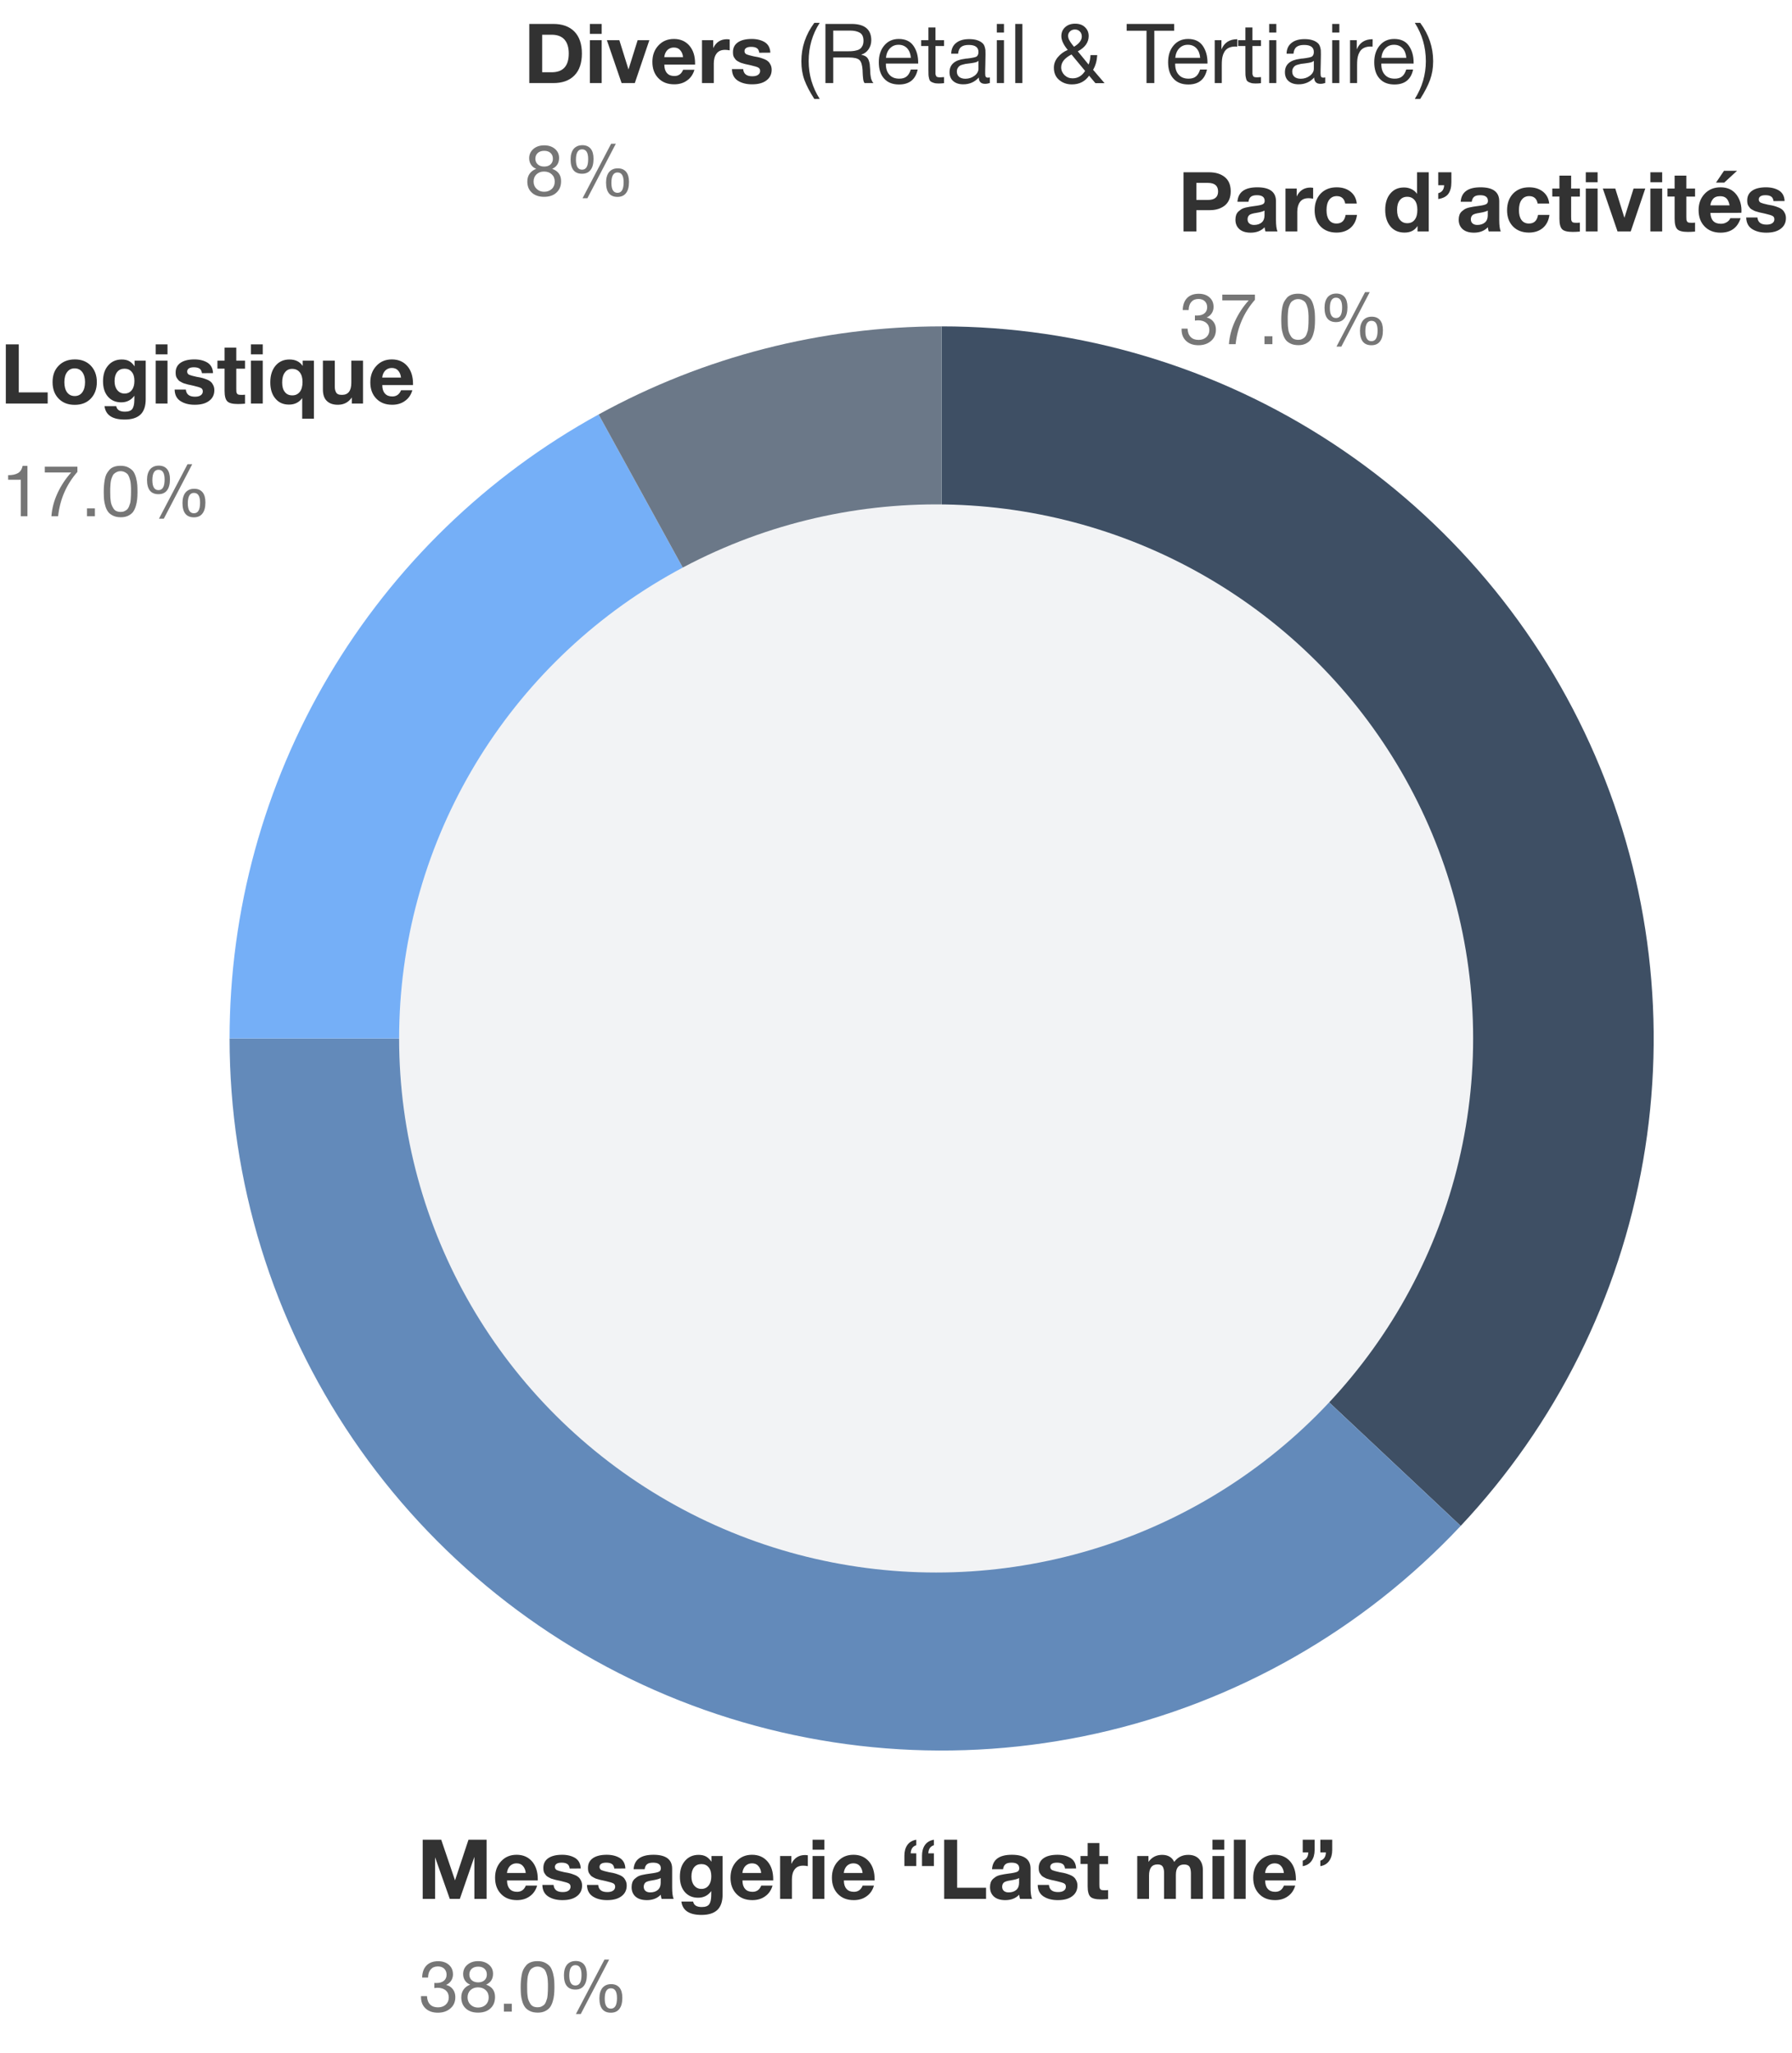
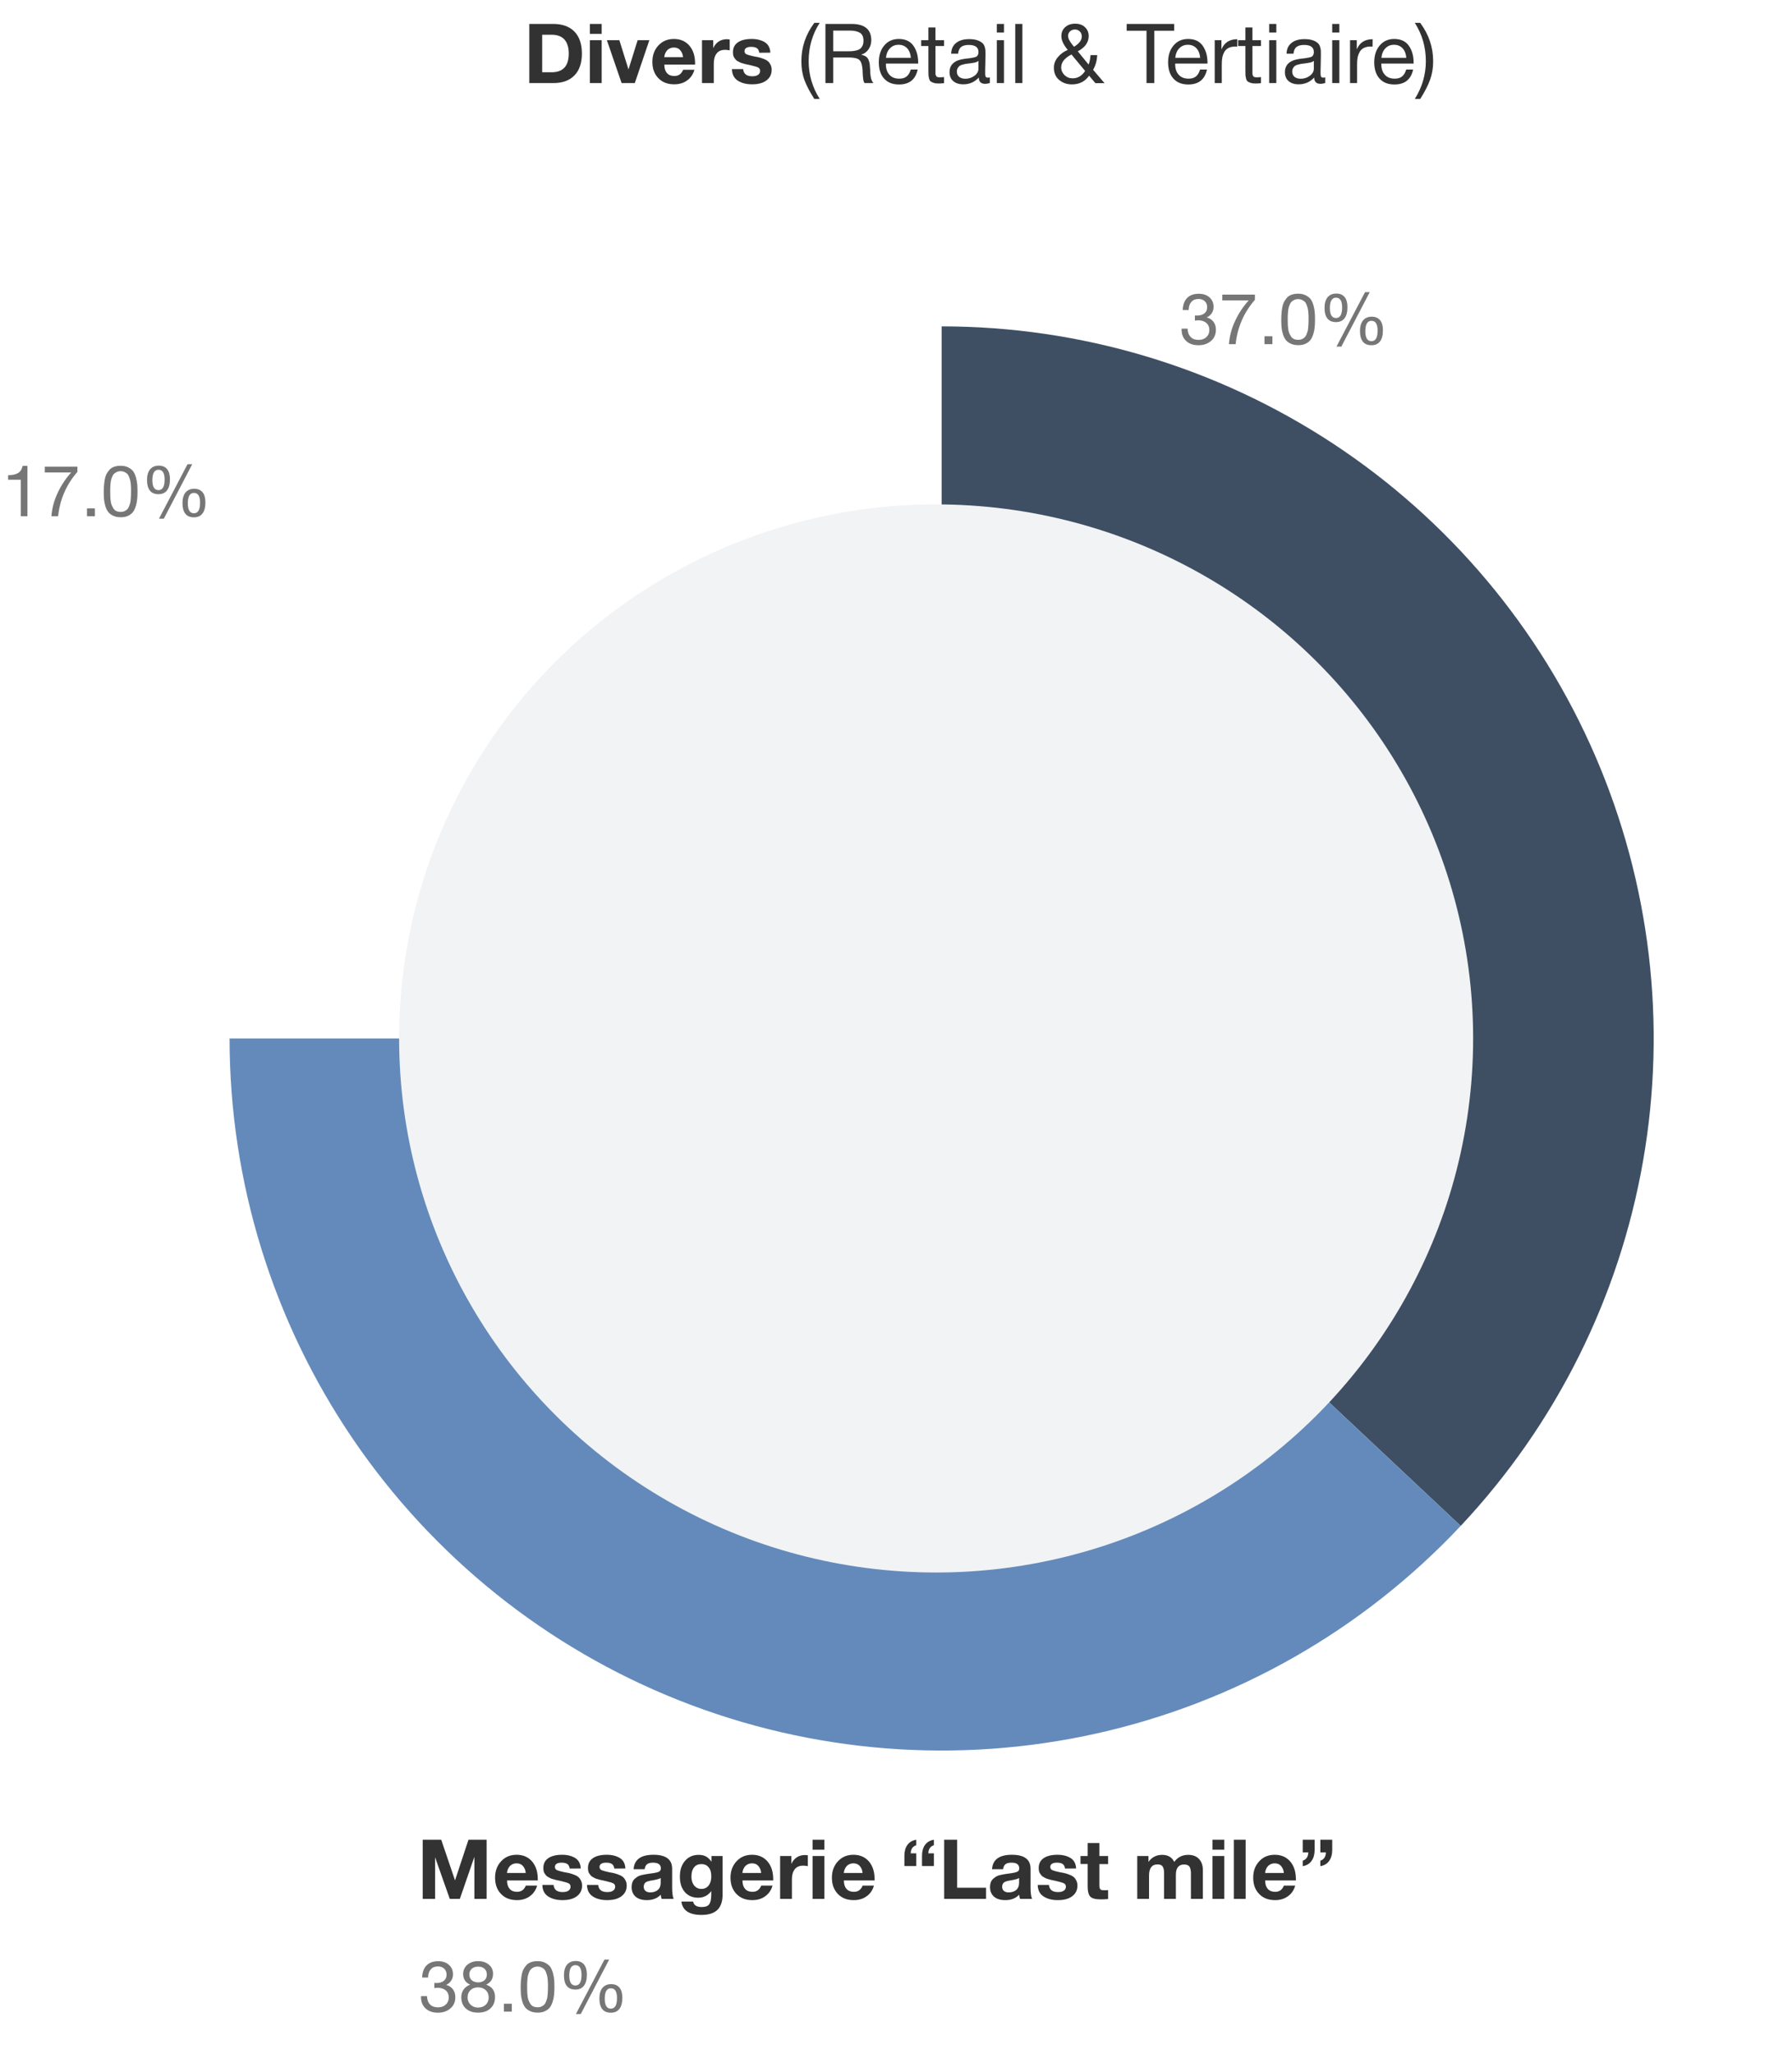
<svg xmlns="http://www.w3.org/2000/svg" width="302" height="346" viewBox="0 0 302 346" fill="none">
  <path d="M158.69 55C182.103 55 205.005 61.849 224.573 74.703C244.142 87.557 259.523 105.855 268.821 127.342C278.119 148.829 280.929 172.567 276.904 195.631C272.878 218.696 262.194 240.078 246.167 257.146L211.176 224.287C220.792 214.047 227.203 201.217 229.618 187.379C232.034 173.54 230.348 159.298 224.769 146.405C219.19 133.513 209.961 122.534 198.22 114.822C186.479 107.109 172.738 103 158.69 103L158.69 55Z" fill="#3E4F64" />
  <g clip-path="url(#clip0_2018_13407)">
-     <path d="M199.456 29.032H203.754C204.874 29.032 205.756 29.312 206.414 29.844C207.072 30.376 207.408 31.174 207.408 32.238C207.408 33.288 207.072 34.086 206.428 34.618C205.77 35.15 204.916 35.416 203.866 35.416H201.626V39H199.456V29.032ZM201.626 30.824V33.694H203.572C204.706 33.694 205.28 33.218 205.28 32.266C205.28 31.314 204.706 30.824 203.586 30.824H201.626ZM215.289 39H213.259C213.203 38.818 213.147 38.58 213.119 38.3C212.517 38.916 211.733 39.21 210.781 39.21C209.983 39.21 209.353 39.028 208.891 38.636C208.443 38.244 208.205 37.712 208.205 37.026C208.205 36.718 208.247 36.452 208.331 36.214C208.415 35.99 208.541 35.794 208.723 35.626C208.905 35.472 209.073 35.346 209.241 35.234C209.409 35.136 209.633 35.052 209.913 34.982C210.207 34.926 210.445 34.87 210.613 34.842C210.795 34.814 211.047 34.772 211.369 34.73C212.069 34.646 212.531 34.548 212.769 34.436C213.007 34.338 213.133 34.142 213.133 33.862C213.133 33.218 212.699 32.896 211.831 32.896C211.369 32.896 211.033 32.98 210.823 33.148C210.599 33.316 210.459 33.596 210.403 34.002H208.541C208.653 32.378 209.759 31.566 211.887 31.566C213.987 31.566 215.037 32.35 215.037 33.918V37.04C215.037 37.964 215.121 38.608 215.289 39ZM213.105 35.486C212.881 35.626 212.405 35.766 211.705 35.878C211.117 35.962 210.739 36.088 210.557 36.228C210.361 36.396 210.249 36.648 210.249 36.956C210.249 37.25 210.347 37.488 210.543 37.656C210.739 37.824 211.005 37.908 211.341 37.908C211.873 37.908 212.307 37.768 212.629 37.488C212.951 37.208 213.105 36.802 213.105 36.298V35.486ZM221.299 31.65V33.484C221.019 33.428 220.753 33.4 220.529 33.4C219.871 33.4 219.395 33.61 219.087 34.03C218.779 34.45 218.625 34.996 218.625 35.696V39H216.637V31.776H218.527V33.106C219.003 32.112 219.773 31.608 220.865 31.608C220.949 31.608 221.103 31.622 221.299 31.65ZM228.692 36.214C228.566 37.152 228.202 37.88 227.586 38.412C226.97 38.93 226.186 39.196 225.234 39.196C224.114 39.196 223.232 38.846 222.56 38.174C221.888 37.488 221.552 36.578 221.552 35.444C221.552 34.282 221.888 33.344 222.56 32.63C223.232 31.93 224.142 31.566 225.262 31.566C226.214 31.566 226.998 31.818 227.614 32.308C228.216 32.798 228.566 33.456 228.65 34.296H226.704C226.55 33.47 226.074 33.05 225.276 33.05C224.73 33.05 224.31 33.26 224.002 33.68C223.694 34.1 223.554 34.674 223.554 35.416C223.554 36.13 223.694 36.69 223.988 37.082C224.282 37.474 224.702 37.67 225.234 37.67C226.102 37.67 226.606 37.194 226.774 36.214H228.692ZM240.781 39H238.891V38.076C238.415 38.832 237.687 39.196 236.707 39.196C235.713 39.196 234.915 38.86 234.327 38.16C233.739 37.46 233.445 36.536 233.445 35.36C233.445 34.226 233.725 33.316 234.299 32.63C234.873 31.93 235.643 31.594 236.609 31.594C237.057 31.594 237.477 31.678 237.869 31.874C238.261 32.056 238.583 32.322 238.807 32.672V29.032H240.781V39ZM238.863 35.374C238.863 34.674 238.723 34.142 238.415 33.75C238.107 33.358 237.687 33.162 237.155 33.162C236.609 33.162 236.189 33.358 235.895 33.75C235.587 34.142 235.447 34.674 235.447 35.374C235.447 36.074 235.587 36.62 235.895 37.012C236.203 37.404 236.623 37.614 237.155 37.614C237.701 37.614 238.121 37.418 238.415 37.026C238.723 36.634 238.863 36.088 238.863 35.374ZM244.594 30.74C244.594 31.552 244.426 32.182 244.09 32.658C243.754 33.12 243.194 33.414 242.382 33.54V32.56C243.012 32.392 243.348 31.944 243.376 31.216H242.382V29.032H244.594V30.74ZM252.914 39H250.884C250.828 38.818 250.772 38.58 250.744 38.3C250.142 38.916 249.358 39.21 248.406 39.21C247.608 39.21 246.978 39.028 246.516 38.636C246.068 38.244 245.83 37.712 245.83 37.026C245.83 36.718 245.872 36.452 245.956 36.214C246.04 35.99 246.166 35.794 246.348 35.626C246.53 35.472 246.698 35.346 246.866 35.234C247.034 35.136 247.258 35.052 247.538 34.982C247.832 34.926 248.07 34.87 248.238 34.842C248.42 34.814 248.672 34.772 248.994 34.73C249.694 34.646 250.156 34.548 250.394 34.436C250.632 34.338 250.758 34.142 250.758 33.862C250.758 33.218 250.324 32.896 249.456 32.896C248.994 32.896 248.658 32.98 248.448 33.148C248.224 33.316 248.084 33.596 248.028 34.002H246.166C246.278 32.378 247.384 31.566 249.512 31.566C251.612 31.566 252.662 32.35 252.662 33.918V37.04C252.662 37.964 252.746 38.608 252.914 39ZM250.73 35.486C250.506 35.626 250.03 35.766 249.33 35.878C248.742 35.962 248.364 36.088 248.182 36.228C247.986 36.396 247.874 36.648 247.874 36.956C247.874 37.25 247.972 37.488 248.168 37.656C248.364 37.824 248.63 37.908 248.966 37.908C249.498 37.908 249.932 37.768 250.254 37.488C250.576 37.208 250.73 36.802 250.73 36.298V35.486ZM261.122 36.214C260.996 37.152 260.632 37.88 260.016 38.412C259.4 38.93 258.616 39.196 257.664 39.196C256.544 39.196 255.662 38.846 254.99 38.174C254.318 37.488 253.982 36.578 253.982 35.444C253.982 34.282 254.318 33.344 254.99 32.63C255.662 31.93 256.572 31.566 257.692 31.566C258.644 31.566 259.428 31.818 260.044 32.308C260.646 32.798 260.996 33.456 261.08 34.296H259.134C258.98 33.47 258.504 33.05 257.706 33.05C257.16 33.05 256.74 33.26 256.432 33.68C256.124 34.1 255.984 34.674 255.984 35.416C255.984 36.13 256.124 36.69 256.418 37.082C256.712 37.474 257.132 37.67 257.664 37.67C258.532 37.67 259.036 37.194 259.204 36.214H261.122ZM266.249 31.776V33.134H264.779V36.536C264.779 36.746 264.779 36.9 264.793 36.998C264.793 37.096 264.835 37.194 264.891 37.306C264.947 37.404 265.031 37.474 265.143 37.502C265.255 37.53 265.423 37.544 265.647 37.544C265.885 37.544 266.081 37.544 266.249 37.516V39.028C265.759 39.07 265.353 39.084 265.045 39.084C264.177 39.084 263.575 38.944 263.267 38.636C262.959 38.328 262.805 37.74 262.805 36.872V33.12H261.601V31.776H262.805V29.592H264.779V31.776H266.249ZM269.238 29.032V30.712H267.25V29.032H269.238ZM269.238 31.776V39H267.25V31.776H269.238ZM275.298 31.776H277.272L274.822 39H272.596L270.118 31.776H272.218L273.758 36.704L275.298 31.776ZM280.121 29.032V30.712H278.133V29.032H280.121ZM280.121 31.776V39H278.133V31.776H280.121ZM285.663 31.776V33.134H284.193V36.536C284.193 36.746 284.193 36.9 284.207 36.998C284.207 37.096 284.249 37.194 284.305 37.306C284.361 37.404 284.445 37.474 284.557 37.502C284.669 37.53 284.837 37.544 285.061 37.544C285.299 37.544 285.495 37.544 285.663 37.516V39.028C285.173 39.07 284.767 39.084 284.459 39.084C283.591 39.084 282.989 38.944 282.681 38.636C282.373 38.328 282.219 37.74 282.219 36.872V33.12H281.015V31.776H282.219V29.592H284.193V31.776H285.663ZM288.247 34.604H291.481C291.383 34.086 291.215 33.694 290.963 33.442C290.711 33.19 290.361 33.064 289.899 33.064C289.325 33.064 288.919 33.232 288.667 33.554C288.415 33.876 288.275 34.226 288.247 34.604ZM293.469 35.864L288.247 35.878C288.303 37.096 288.891 37.712 290.025 37.712C290.403 37.712 290.739 37.614 291.047 37.418C291.341 37.222 291.523 37.012 291.593 36.774H293.343C292.811 38.398 291.677 39.21 289.955 39.21C288.821 39.21 287.925 38.846 287.253 38.146C286.581 37.446 286.259 36.522 286.259 35.402C286.259 34.296 286.595 33.386 287.281 32.658C287.967 31.93 288.863 31.566 289.955 31.566C291.131 31.566 292.027 31.986 292.657 32.826C293.273 33.666 293.553 34.688 293.469 35.864ZM292.741 28.78L290.585 30.768H289.199L290.543 28.78H292.741ZM300.752 33.876L298.89 33.89C298.834 33.526 298.708 33.26 298.484 33.12C298.26 32.966 297.938 32.896 297.518 32.896C297.168 32.896 296.888 32.952 296.692 33.078C296.496 33.204 296.398 33.386 296.398 33.61C296.398 33.862 296.51 34.044 296.734 34.156C296.958 34.254 297.364 34.366 297.938 34.492C298.05 34.506 298.12 34.52 298.162 34.534C298.498 34.59 298.778 34.646 298.974 34.702C299.17 34.758 299.422 34.842 299.702 34.954C299.996 35.066 300.22 35.206 300.374 35.346C300.542 35.486 300.682 35.682 300.794 35.92C300.92 36.172 300.976 36.452 300.976 36.76C300.976 37.516 300.682 38.118 300.094 38.552C299.506 39 298.708 39.21 297.672 39.21C296.692 39.21 295.894 39 295.25 38.58C294.62 38.16 294.298 37.516 294.284 36.648H296.174C296.244 37.46 296.762 37.852 297.714 37.852C298.12 37.852 298.442 37.782 298.68 37.614C298.918 37.446 299.03 37.236 299.03 36.956C299.03 36.69 298.932 36.494 298.708 36.382C298.498 36.27 298.106 36.158 297.518 36.018C297.476 36.018 297.434 36.004 297.406 35.99C297.35 35.976 297.196 35.948 296.972 35.892C296.748 35.85 296.594 35.822 296.51 35.794C296.426 35.766 296.272 35.724 296.076 35.668C295.88 35.612 295.726 35.57 295.628 35.514C295.544 35.458 295.418 35.402 295.264 35.318C295.11 35.234 294.998 35.15 294.914 35.052C294.844 34.968 294.76 34.856 294.676 34.73C294.592 34.604 294.522 34.464 294.494 34.296C294.466 34.142 294.452 33.974 294.452 33.778C294.452 33.078 294.718 32.532 295.278 32.14C295.824 31.762 296.608 31.566 297.616 31.566C298.512 31.566 299.254 31.762 299.842 32.126C300.416 32.504 300.724 33.092 300.752 33.876Z" fill="#323232" />
    <path d="M199.323 52.252C199.347 51.376 199.587 50.704 200.055 50.224C200.523 49.744 201.183 49.504 202.023 49.504C202.767 49.504 203.379 49.708 203.835 50.116C204.291 50.524 204.519 51.052 204.519 51.724C204.519 52.12 204.411 52.48 204.207 52.792C204.003 53.104 203.715 53.344 203.355 53.5C203.835 53.608 204.207 53.848 204.495 54.22C204.771 54.58 204.915 55.024 204.915 55.552C204.915 56.332 204.651 56.968 204.099 57.448C203.547 57.928 202.839 58.18 201.975 58.18C201.111 58.18 200.415 57.94 199.899 57.46C199.383 56.98 199.131 56.344 199.131 55.54V55.384H200.139C200.163 55.984 200.331 56.452 200.655 56.788C200.967 57.112 201.411 57.28 201.987 57.28C202.527 57.28 202.971 57.124 203.307 56.812C203.643 56.5 203.811 56.104 203.811 55.612C203.811 55.12 203.643 54.724 203.307 54.424C202.971 54.136 202.503 53.98 201.927 53.98C201.783 53.98 201.603 54.004 201.375 54.028V53.164C201.495 53.176 201.603 53.176 201.723 53.176C202.251 53.176 202.671 53.056 202.983 52.804C203.295 52.552 203.439 52.204 203.439 51.772C203.439 51.364 203.307 51.028 203.043 50.764C202.779 50.512 202.419 50.38 201.975 50.38C201.459 50.38 201.063 50.548 200.775 50.872C200.487 51.196 200.331 51.652 200.319 52.252H199.323ZM211.487 49.648V50.524C209.627 52.648 208.547 55.144 208.235 58H207.107C207.203 56.692 207.539 55.396 208.139 54.1C208.739 52.816 209.507 51.652 210.443 50.62H205.991V49.648H211.487ZM214.435 56.668V58H213.103V56.668H214.435ZM218.771 49.492C219.275 49.492 219.719 49.588 220.079 49.78C220.439 49.972 220.727 50.2 220.919 50.464C221.111 50.74 221.255 51.1 221.375 51.532C221.483 51.964 221.555 52.36 221.579 52.708C221.603 53.056 221.615 53.476 221.615 53.956C221.615 54.412 221.591 54.808 221.555 55.168C221.519 55.528 221.447 55.912 221.327 56.296C221.207 56.692 221.051 57.016 220.859 57.28C220.655 57.544 220.379 57.748 220.043 57.916C219.695 58.084 219.287 58.168 218.819 58.168C218.315 58.168 217.883 58.084 217.523 57.916C217.163 57.748 216.875 57.532 216.683 57.28C216.479 57.016 216.323 56.692 216.203 56.296C216.083 55.9 216.011 55.528 215.975 55.168C215.951 54.808 215.927 54.4 215.927 53.932C215.927 53.536 215.939 53.188 215.963 52.888C215.987 52.6 216.023 52.264 216.083 51.892C216.143 51.52 216.239 51.208 216.359 50.944C216.491 50.68 216.659 50.44 216.863 50.2C217.055 49.972 217.319 49.792 217.643 49.672C217.967 49.552 218.339 49.492 218.771 49.492ZM218.771 50.404C218.519 50.404 218.303 50.452 218.111 50.548C217.919 50.644 217.763 50.74 217.643 50.86C217.523 50.98 217.415 51.16 217.331 51.4C217.235 51.64 217.175 51.832 217.139 51.988C217.103 52.156 217.079 52.384 217.055 52.684C217.031 52.984 217.019 53.2 217.019 53.32V53.932C217.019 54.22 217.019 54.448 217.031 54.628C217.031 54.82 217.055 55.06 217.091 55.348C217.115 55.648 217.175 55.9 217.259 56.092C217.331 56.284 217.439 56.488 217.559 56.68C217.679 56.872 217.835 57.028 218.051 57.124C218.267 57.22 218.507 57.268 218.795 57.268C219.035 57.268 219.239 57.232 219.431 57.136C219.623 57.052 219.779 56.944 219.899 56.824C220.019 56.704 220.115 56.536 220.199 56.32C220.283 56.104 220.343 55.912 220.391 55.744C220.427 55.576 220.451 55.36 220.475 55.084C220.499 54.808 220.511 54.604 220.511 54.472C220.511 54.34 220.523 54.148 220.523 53.884V53.284C220.523 53.164 220.511 52.96 220.487 52.66C220.463 52.372 220.427 52.144 220.391 51.976C220.355 51.82 220.295 51.628 220.211 51.388C220.115 51.16 220.019 50.98 219.899 50.86C219.779 50.74 219.623 50.644 219.431 50.548C219.239 50.452 219.011 50.404 218.771 50.404ZM230.839 49.228L226.051 58.408H225.235L230.047 49.228H230.839ZM225.211 49.468C225.811 49.468 226.279 49.672 226.603 50.056C226.927 50.452 227.083 51.016 227.083 51.76C227.083 52.576 226.927 53.2 226.591 53.632C226.267 54.064 225.787 54.28 225.151 54.28C223.867 54.28 223.219 53.476 223.219 51.856C223.219 51.1 223.399 50.512 223.735 50.092C224.083 49.684 224.575 49.468 225.211 49.468ZM225.151 50.164C224.467 50.164 224.119 50.752 224.119 51.916C224.119 53.044 224.467 53.596 225.151 53.596C225.847 53.596 226.183 53.008 226.183 51.808C226.183 50.716 225.847 50.164 225.151 50.164ZM231.175 53.368C231.787 53.368 232.255 53.572 232.579 53.956C232.903 54.352 233.059 54.916 233.059 55.66C233.059 56.476 232.903 57.1 232.567 57.532C232.243 57.964 231.763 58.18 231.127 58.18C229.843 58.18 229.195 57.376 229.195 55.756C229.195 55 229.375 54.412 229.711 53.992C230.059 53.584 230.551 53.368 231.175 53.368ZM231.127 54.064C230.443 54.064 230.095 54.652 230.095 55.816C230.095 56.944 230.443 57.496 231.127 57.496C231.823 57.496 232.159 56.908 232.159 55.708C232.159 54.616 231.823 54.064 231.127 54.064Z" fill="#767676" />
  </g>
  <g clip-path="url(#clip1_2018_13407)">
-     <path d="M8.036 66.124V68H0.98V58.032H3.164V66.124H8.036ZM12.624 60.566C13.73 60.566 14.627 60.916 15.299 61.616C15.97 62.316 16.32 63.24 16.32 64.388C16.32 65.55 15.97 66.474 15.299 67.174C14.627 67.874 13.716 68.224 12.597 68.224C11.463 68.224 10.553 67.874 9.88 67.174C9.194 66.474 8.858 65.55 8.858 64.388C8.858 63.24 9.194 62.316 9.895 61.616C10.581 60.916 11.491 60.566 12.624 60.566ZM12.569 62.078C12.037 62.078 11.617 62.288 11.309 62.708C11.001 63.114 10.847 63.674 10.847 64.402C10.847 65.13 11.001 65.704 11.309 66.124C11.617 66.53 12.037 66.74 12.597 66.74C13.143 66.74 13.562 66.53 13.87 66.11C14.178 65.69 14.332 65.116 14.332 64.374C14.332 63.66 14.165 63.1 13.857 62.694C13.549 62.288 13.114 62.078 12.569 62.078ZM24.557 60.776V67.258C24.557 68.434 24.263 69.302 23.675 69.862C23.087 70.422 22.191 70.702 21.001 70.702C18.929 70.702 17.809 69.946 17.613 68.448H19.587C19.657 68.77 19.811 69.008 20.049 69.148C20.273 69.288 20.609 69.372 21.043 69.372C21.659 69.372 22.079 69.218 22.303 68.91C22.513 68.602 22.625 68.14 22.639 67.496L22.653 66.684C22.107 67.426 21.365 67.804 20.441 67.804C19.489 67.804 18.747 67.482 18.187 66.838C17.627 66.194 17.361 65.326 17.361 64.248C17.361 63.142 17.641 62.26 18.229 61.588C18.803 60.916 19.573 60.58 20.525 60.58C21.029 60.58 21.435 60.678 21.771 60.86C22.107 61.042 22.401 61.336 22.681 61.742V60.776H24.557ZM20.987 62.134C20.455 62.134 20.049 62.316 19.755 62.68C19.461 63.044 19.307 63.562 19.307 64.234C19.307 64.864 19.461 65.368 19.769 65.746C20.077 66.124 20.483 66.32 20.987 66.32C21.505 66.32 21.911 66.124 22.205 65.746C22.513 65.354 22.653 64.836 22.653 64.192C22.653 63.548 22.513 63.044 22.205 62.68C21.911 62.316 21.505 62.134 20.987 62.134ZM28.23 58.032V59.712H26.242V58.032H28.23ZM28.23 60.776V68H26.242V60.776H28.23ZM35.899 62.876L34.037 62.89C33.981 62.526 33.855 62.26 33.631 62.12C33.407 61.966 33.085 61.896 32.665 61.896C32.315 61.896 32.035 61.952 31.839 62.078C31.643 62.204 31.545 62.386 31.545 62.61C31.545 62.862 31.657 63.044 31.881 63.156C32.105 63.254 32.511 63.366 33.085 63.492C33.197 63.506 33.267 63.52 33.309 63.534C33.645 63.59 33.925 63.646 34.121 63.702C34.317 63.758 34.569 63.842 34.849 63.954C35.143 64.066 35.367 64.206 35.521 64.346C35.689 64.486 35.829 64.682 35.941 64.92C36.067 65.172 36.123 65.452 36.123 65.76C36.123 66.516 35.829 67.118 35.241 67.552C34.653 68 33.855 68.21 32.819 68.21C31.839 68.21 31.041 68 30.397 67.58C29.767 67.16 29.445 66.516 29.431 65.648H31.321C31.391 66.46 31.909 66.852 32.861 66.852C33.267 66.852 33.589 66.782 33.827 66.614C34.065 66.446 34.177 66.236 34.177 65.956C34.177 65.69 34.079 65.494 33.855 65.382C33.645 65.27 33.253 65.158 32.665 65.018C32.623 65.018 32.581 65.004 32.553 64.99C32.497 64.976 32.343 64.948 32.119 64.892C31.895 64.85 31.741 64.822 31.657 64.794C31.573 64.766 31.419 64.724 31.223 64.668C31.027 64.612 30.873 64.57 30.775 64.514C30.691 64.458 30.565 64.402 30.411 64.318C30.257 64.234 30.145 64.15 30.061 64.052C29.991 63.968 29.907 63.856 29.823 63.73C29.739 63.604 29.669 63.464 29.641 63.296C29.613 63.142 29.599 62.974 29.599 62.778C29.599 62.078 29.865 61.532 30.425 61.14C30.971 60.762 31.755 60.566 32.763 60.566C33.659 60.566 34.401 60.762 34.989 61.126C35.563 61.504 35.871 62.092 35.899 62.876ZM41.291 60.776V62.134H39.821V65.536C39.821 65.746 39.821 65.9 39.835 65.998C39.835 66.096 39.877 66.194 39.933 66.306C39.989 66.404 40.073 66.474 40.185 66.502C40.297 66.53 40.465 66.544 40.689 66.544C40.927 66.544 41.123 66.544 41.291 66.516V68.028C40.801 68.07 40.395 68.084 40.087 68.084C39.219 68.084 38.617 67.944 38.309 67.636C38.001 67.328 37.847 66.74 37.847 65.872V62.12H36.643V60.776H37.847V58.592H39.821V60.776H41.291ZM44.281 58.032V59.712H42.292V58.032H44.281ZM44.281 60.776V68H42.292V60.776H44.281ZM52.902 60.776V70.562H50.928V67.09C50.396 67.818 49.654 68.182 48.702 68.182C47.736 68.182 46.966 67.846 46.406 67.16C45.832 66.488 45.552 65.578 45.552 64.43C45.552 63.268 45.846 62.33 46.434 61.63C47.022 60.93 47.806 60.58 48.786 60.58C49.78 60.58 50.522 60.944 51.012 61.672V60.776H52.902ZM49.22 62.162C48.702 62.162 48.296 62.372 48.002 62.778C47.694 63.184 47.554 63.744 47.554 64.458C47.554 65.144 47.694 65.676 48.002 66.054C48.296 66.446 48.716 66.628 49.262 66.628C49.794 66.628 50.214 66.432 50.522 66.04C50.83 65.648 50.984 65.088 50.984 64.374C50.984 63.674 50.83 63.142 50.522 62.75C50.214 62.358 49.78 62.162 49.22 62.162ZM61.18 60.776V68H59.29V66.978C58.73 67.804 57.946 68.21 56.938 68.21C56.14 68.21 55.524 68 55.076 67.566C54.628 67.132 54.418 66.488 54.418 65.634V60.776H56.42V64.906C56.42 65.186 56.42 65.396 56.448 65.564C56.476 65.732 56.518 65.886 56.602 66.054C56.672 66.222 56.798 66.348 56.966 66.432C57.134 66.516 57.358 66.544 57.638 66.544C58.674 66.544 59.206 65.872 59.206 64.5V60.776H61.18ZM69.493 65.76C69.269 66.544 68.849 67.146 68.247 67.566C67.645 68 66.931 68.21 66.091 68.21C64.985 68.21 64.089 67.874 63.417 67.174C62.745 66.488 62.409 65.578 62.409 64.43C62.409 63.31 62.745 62.386 63.431 61.658C64.103 60.93 64.971 60.566 66.035 60.566C67.127 60.566 67.995 60.944 68.639 61.686C69.283 62.428 69.605 63.436 69.605 64.696V64.892H64.425C64.425 65.522 64.579 65.998 64.873 66.32C65.167 66.656 65.587 66.81 66.119 66.81C66.819 66.81 67.309 66.46 67.589 65.76H69.493ZM67.575 63.632C67.533 63.156 67.379 62.778 67.113 62.47C66.861 62.162 66.497 62.008 66.021 62.008C65.587 62.008 65.223 62.162 64.929 62.442C64.649 62.736 64.467 63.128 64.411 63.632H67.575Z" fill="#323232" />
    <path d="M4.624 78.504V87H3.508V80.844H1.372V80.076C2.056 80.076 2.596 79.968 3.004 79.74C3.412 79.524 3.676 79.104 3.82 78.504H4.624ZM13.044 78.648V79.524C11.184 81.648 10.104 84.144 9.792 87H8.664C8.76 85.692 9.096 84.396 9.696 83.1C10.296 81.816 11.064 80.652 12 79.62H7.548V78.648H13.044ZM15.992 85.668V87H14.66V85.668H15.992ZM20.328 78.492C20.832 78.492 21.276 78.588 21.636 78.78C21.996 78.972 22.284 79.2 22.476 79.464C22.668 79.74 22.812 80.1 22.932 80.532C23.04 80.964 23.112 81.36 23.136 81.708C23.16 82.056 23.172 82.476 23.172 82.956C23.172 83.412 23.148 83.808 23.112 84.168C23.076 84.528 23.004 84.912 22.884 85.296C22.764 85.692 22.608 86.016 22.416 86.28C22.212 86.544 21.936 86.748 21.6 86.916C21.252 87.084 20.844 87.168 20.376 87.168C19.872 87.168 19.44 87.084 19.08 86.916C18.72 86.748 18.432 86.532 18.24 86.28C18.036 86.016 17.88 85.692 17.76 85.296C17.64 84.9 17.568 84.528 17.532 84.168C17.508 83.808 17.484 83.4 17.484 82.932C17.484 82.536 17.496 82.188 17.52 81.888C17.544 81.6 17.58 81.264 17.64 80.892C17.7 80.52 17.796 80.208 17.916 79.944C18.048 79.68 18.216 79.44 18.42 79.2C18.612 78.972 18.876 78.792 19.2 78.672C19.524 78.552 19.896 78.492 20.328 78.492ZM20.328 79.404C20.076 79.404 19.86 79.452 19.668 79.548C19.476 79.644 19.32 79.74 19.2 79.86C19.08 79.98 18.972 80.16 18.888 80.4C18.792 80.64 18.732 80.832 18.696 80.988C18.66 81.156 18.636 81.384 18.612 81.684C18.588 81.984 18.576 82.2 18.576 82.32V82.932C18.576 83.22 18.576 83.448 18.588 83.628C18.588 83.82 18.612 84.06 18.648 84.348C18.672 84.648 18.732 84.9 18.816 85.092C18.888 85.284 18.996 85.488 19.116 85.68C19.236 85.872 19.392 86.028 19.608 86.124C19.824 86.22 20.064 86.268 20.352 86.268C20.592 86.268 20.796 86.232 20.988 86.136C21.18 86.052 21.336 85.944 21.456 85.824C21.576 85.704 21.672 85.536 21.756 85.32C21.84 85.104 21.9 84.912 21.948 84.744C21.984 84.576 22.008 84.36 22.032 84.084C22.056 83.808 22.068 83.604 22.068 83.472C22.068 83.34 22.08 83.148 22.08 82.884V82.284C22.08 82.164 22.068 81.96 22.044 81.66C22.02 81.372 21.984 81.144 21.948 80.976C21.912 80.82 21.852 80.628 21.768 80.388C21.672 80.16 21.576 79.98 21.456 79.86C21.336 79.74 21.18 79.644 20.988 79.548C20.796 79.452 20.568 79.404 20.328 79.404ZM32.396 78.228L27.608 87.408H26.792L31.604 78.228H32.396ZM26.768 78.468C27.368 78.468 27.836 78.672 28.16 79.056C28.484 79.452 28.64 80.016 28.64 80.76C28.64 81.576 28.484 82.2 28.148 82.632C27.824 83.064 27.344 83.28 26.708 83.28C25.424 83.28 24.776 82.476 24.776 80.856C24.776 80.1 24.956 79.512 25.292 79.092C25.64 78.684 26.132 78.468 26.768 78.468ZM26.708 79.164C26.024 79.164 25.676 79.752 25.676 80.916C25.676 82.044 26.024 82.596 26.708 82.596C27.404 82.596 27.74 82.008 27.74 80.808C27.74 79.716 27.404 79.164 26.708 79.164ZM32.732 82.368C33.344 82.368 33.812 82.572 34.136 82.956C34.46 83.352 34.616 83.916 34.616 84.66C34.616 85.476 34.46 86.1 34.124 86.532C33.8 86.964 33.32 87.18 32.684 87.18C31.4 87.18 30.752 86.376 30.752 84.756C30.752 84 30.932 83.412 31.268 82.992C31.616 82.584 32.108 82.368 32.732 82.368ZM32.684 83.064C32 83.064 31.652 83.652 31.652 84.816C31.652 85.944 32 86.496 32.684 86.496C33.38 86.496 33.716 85.908 33.716 84.708C33.716 83.616 33.38 83.064 32.684 83.064Z" fill="#767676" />
  </g>
  <g clip-path="url(#clip2_2018_13407)">
    <path d="M89.202 14V4.032H93.234C94.774 4.032 95.964 4.466 96.804 5.32C97.644 6.188 98.064 7.42 98.064 9.016C98.064 10.626 97.644 11.858 96.804 12.712C95.964 13.58 94.774 14 93.234 14H89.202ZM91.372 12.18H92.954C94.886 12.18 95.852 11.13 95.852 9.016C95.852 8.008 95.614 7.224 95.138 6.678C94.662 6.132 93.934 5.852 92.968 5.852H91.372V12.18ZM101.399 4.032V5.712H99.411V4.032H101.399ZM101.399 6.776V14H99.411V6.776H101.399ZM107.458 6.776H109.432L106.982 14H104.756L102.278 6.776H104.378L105.918 11.704L107.458 6.776ZM117.027 11.76C116.803 12.544 116.383 13.146 115.781 13.566C115.179 14 114.465 14.21 113.625 14.21C112.519 14.21 111.623 13.874 110.951 13.174C110.279 12.488 109.943 11.578 109.943 10.43C109.943 9.31 110.279 8.386 110.965 7.658C111.637 6.93 112.505 6.566 113.569 6.566C114.661 6.566 115.529 6.944 116.173 7.686C116.817 8.428 117.139 9.436 117.139 10.696V10.892H111.959C111.959 11.522 112.113 11.998 112.407 12.32C112.701 12.656 113.121 12.81 113.653 12.81C114.353 12.81 114.843 12.46 115.123 11.76H117.027ZM115.109 9.632C115.067 9.156 114.913 8.778 114.647 8.47C114.395 8.162 114.031 8.008 113.555 8.008C113.121 8.008 112.757 8.162 112.463 8.442C112.183 8.736 112.001 9.128 111.945 9.632H115.109ZM122.967 6.65V8.484C122.687 8.428 122.421 8.4 122.197 8.4C121.539 8.4 121.063 8.61 120.755 9.03C120.447 9.45 120.293 9.996 120.293 10.696V14H118.305V6.776H120.195V8.106C120.671 7.112 121.441 6.608 122.533 6.608C122.617 6.608 122.771 6.622 122.967 6.65ZM129.822 8.876L127.96 8.89C127.904 8.526 127.778 8.26 127.554 8.12C127.33 7.966 127.008 7.896 126.588 7.896C126.238 7.896 125.958 7.952 125.762 8.078C125.566 8.204 125.468 8.386 125.468 8.61C125.468 8.862 125.58 9.044 125.804 9.156C126.028 9.254 126.434 9.366 127.008 9.492C127.12 9.506 127.19 9.52 127.232 9.534C127.568 9.59 127.848 9.646 128.044 9.702C128.24 9.758 128.492 9.842 128.772 9.954C129.066 10.066 129.29 10.206 129.444 10.346C129.612 10.486 129.752 10.682 129.864 10.92C129.99 11.172 130.046 11.452 130.046 11.76C130.046 12.516 129.752 13.118 129.164 13.552C128.576 14 127.778 14.21 126.742 14.21C125.762 14.21 124.964 14 124.32 13.58C123.69 13.16 123.368 12.516 123.354 11.648H125.244C125.314 12.46 125.832 12.852 126.784 12.852C127.19 12.852 127.512 12.782 127.75 12.614C127.988 12.446 128.1 12.236 128.1 11.956C128.1 11.69 128.002 11.494 127.778 11.382C127.568 11.27 127.176 11.158 126.588 11.018C126.546 11.018 126.504 11.004 126.476 10.99C126.42 10.976 126.266 10.948 126.042 10.892C125.818 10.85 125.664 10.822 125.58 10.794C125.496 10.766 125.342 10.724 125.146 10.668C124.95 10.612 124.796 10.57 124.698 10.514C124.614 10.458 124.488 10.402 124.334 10.318C124.18 10.234 124.068 10.15 123.984 10.052C123.914 9.968 123.83 9.856 123.746 9.73C123.662 9.604 123.592 9.464 123.564 9.296C123.536 9.142 123.522 8.974 123.522 8.778C123.522 8.078 123.788 7.532 124.348 7.14C124.894 6.762 125.678 6.566 126.686 6.566C127.582 6.566 128.324 6.762 128.912 7.126C129.486 7.504 129.794 8.092 129.822 8.876ZM138.144 3.85C136.898 5.768 136.282 7.924 136.282 10.318C136.282 12.586 136.898 14.714 138.144 16.674H137.234C136.478 15.498 135.918 14.434 135.568 13.482C135.218 12.53 135.05 11.48 135.05 10.318C135.05 7.966 135.778 5.81 137.234 3.85H138.144ZM139.107 4.032H143.489C145.715 4.032 146.835 4.956 146.835 6.79C146.835 7.378 146.667 7.882 146.359 8.33C146.051 8.778 145.631 9.072 145.127 9.212C145.463 9.296 145.729 9.394 145.939 9.534C146.135 9.674 146.289 9.87 146.387 10.122C146.471 10.374 146.541 10.598 146.569 10.794C146.597 10.99 146.611 11.284 146.639 11.662C146.639 11.704 146.639 11.802 146.653 11.942C146.653 12.082 146.667 12.18 146.667 12.236C146.667 12.292 146.667 12.376 146.681 12.502C146.695 12.642 146.709 12.74 146.723 12.796C146.723 12.866 146.737 12.95 146.765 13.062C146.779 13.174 146.807 13.272 146.835 13.342C146.863 13.412 146.891 13.496 146.933 13.58C146.961 13.664 147.003 13.748 147.059 13.818C147.101 13.888 147.157 13.944 147.213 14H145.701C145.631 13.916 145.575 13.79 145.533 13.65C145.491 13.51 145.463 13.356 145.449 13.16C145.421 12.964 145.407 12.81 145.407 12.698C145.393 12.586 145.379 12.404 145.379 12.18C145.365 11.956 145.365 11.83 145.365 11.802C145.309 10.962 145.141 10.388 144.833 10.108C144.525 9.828 143.937 9.688 143.041 9.688H140.423V14H139.107V4.032ZM140.423 5.152V8.638H142.901C143.209 8.638 143.461 8.638 143.671 8.61C143.881 8.596 144.119 8.554 144.371 8.484C144.623 8.428 144.819 8.33 144.973 8.204C145.127 8.092 145.253 7.91 145.365 7.686C145.463 7.462 145.519 7.196 145.519 6.874C145.519 6.202 145.309 5.754 144.903 5.516C144.497 5.278 143.951 5.152 143.251 5.152H140.423ZM154.655 11.718C154.291 13.398 153.241 14.238 151.505 14.238C150.441 14.238 149.601 13.916 148.999 13.244C148.397 12.586 148.103 11.662 148.103 10.486C148.103 9.324 148.411 8.386 149.027 7.658C149.643 6.93 150.455 6.566 151.463 6.566C152.569 6.566 153.395 6.944 153.927 7.7C154.459 8.456 154.739 9.394 154.739 10.542V10.71H149.307L149.293 10.794C149.293 11.564 149.489 12.166 149.895 12.6C150.287 13.048 150.847 13.258 151.547 13.258C152.065 13.258 152.471 13.146 152.779 12.894C153.087 12.656 153.325 12.264 153.493 11.718H154.655ZM153.507 9.744C153.451 9.058 153.241 8.526 152.877 8.134C152.513 7.742 152.023 7.546 151.435 7.546C150.847 7.546 150.371 7.742 149.993 8.134C149.601 8.526 149.377 9.072 149.307 9.744H153.507ZM159.094 6.776V7.756H157.652V11.97C157.652 12.208 157.652 12.362 157.652 12.432C157.652 12.516 157.68 12.614 157.736 12.74C157.778 12.866 157.862 12.95 157.974 12.978C158.086 13.02 158.24 13.034 158.45 13.034C158.618 13.034 158.842 13.02 159.094 12.992V14.014C158.758 14.056 158.45 14.07 158.184 14.07C157.848 14.07 157.568 14.042 157.344 13.958C157.12 13.888 156.938 13.804 156.826 13.706C156.714 13.622 156.63 13.454 156.574 13.216C156.518 12.978 156.476 12.782 156.476 12.614C156.462 12.446 156.462 12.18 156.462 11.788V11.732V11.662V11.592V7.756H155.244V6.776H156.462V4.634H157.652V6.776H159.094ZM166.815 13.048V13.986C166.563 14.07 166.297 14.126 166.003 14.126C165.317 14.126 164.967 13.762 164.953 13.062C164.267 13.818 163.399 14.21 162.335 14.21C161.621 14.21 161.061 14.028 160.641 13.664C160.221 13.3 160.025 12.796 160.025 12.166C160.025 10.878 160.879 10.122 162.587 9.912C162.699 9.884 162.853 9.87 163.077 9.856C163.889 9.758 164.379 9.646 164.575 9.534C164.785 9.38 164.897 9.128 164.897 8.764C164.897 7.966 164.351 7.574 163.259 7.574C162.699 7.574 162.265 7.686 161.985 7.91C161.691 8.134 161.523 8.512 161.467 9.044H160.305C160.319 8.26 160.599 7.658 161.131 7.238C161.663 6.804 162.391 6.594 163.329 6.594C164.337 6.594 165.093 6.818 165.597 7.294C165.751 7.434 165.863 7.63 165.947 7.882C166.017 8.12 166.059 8.316 166.073 8.47C166.073 8.624 166.087 8.862 166.087 9.17C166.087 9.52 166.073 10.052 166.059 10.766C166.031 11.494 166.031 12.026 166.031 12.376C166.031 12.642 166.059 12.824 166.129 12.936C166.199 13.048 166.325 13.09 166.521 13.09C166.591 13.09 166.689 13.076 166.815 13.048ZM164.897 10.262C164.813 10.318 164.715 10.374 164.631 10.43C164.533 10.472 164.407 10.514 164.267 10.542C164.127 10.57 164.029 10.584 163.973 10.598C163.917 10.612 163.805 10.626 163.609 10.654C163.413 10.682 163.301 10.696 163.301 10.696C163.007 10.724 162.811 10.752 162.727 10.766C162.643 10.78 162.475 10.822 162.223 10.892C161.971 10.948 161.803 11.032 161.705 11.116C161.593 11.2 161.495 11.312 161.397 11.48C161.299 11.648 161.257 11.844 161.257 12.068C161.257 12.432 161.383 12.726 161.635 12.95C161.887 13.16 162.251 13.272 162.699 13.272C163.259 13.272 163.777 13.104 164.225 12.768C164.673 12.432 164.897 12.026 164.897 11.578V10.262ZM169.196 4.032V5.488H167.992V4.032H169.196ZM169.196 6.776V14H167.992V6.776H169.196ZM172.3 4.032V14H171.096V4.032H172.3ZM184.914 9.282C184.858 10.234 184.634 11.06 184.214 11.76L186.146 14.014H184.606L183.542 12.754C182.856 13.734 181.89 14.224 180.644 14.224C179.776 14.224 179.062 13.958 178.474 13.454C177.886 12.95 177.606 12.264 177.606 11.41C177.606 10.752 177.83 10.164 178.278 9.632C178.726 9.1 179.272 8.694 179.944 8.414C179.216 7.532 178.866 6.762 178.866 6.104C178.866 5.474 179.076 4.97 179.51 4.578C179.944 4.186 180.504 3.99 181.19 3.99C181.862 3.99 182.408 4.172 182.828 4.564C183.248 4.956 183.472 5.446 183.472 6.062C183.472 7.14 182.856 8.008 181.638 8.652L183.458 10.878C183.64 10.416 183.752 9.884 183.78 9.282H184.914ZM180.994 7.882C181.876 7.35 182.31 6.776 182.31 6.16C182.31 5.81 182.212 5.53 181.988 5.306C181.764 5.082 181.498 4.97 181.162 4.97C180.84 4.97 180.56 5.068 180.336 5.278C180.112 5.488 180 5.754 180 6.062C180 6.118 180.014 6.188 180.028 6.272C180.042 6.342 180.056 6.412 180.084 6.496C180.112 6.566 180.14 6.636 180.168 6.692C180.196 6.748 180.238 6.832 180.294 6.916C180.35 7 180.392 7.07 180.42 7.126C180.448 7.168 180.504 7.238 180.574 7.336C180.644 7.434 180.686 7.504 180.714 7.532C180.742 7.56 180.784 7.616 180.868 7.714C180.952 7.812 180.994 7.868 180.994 7.882ZM180.574 9.184C179.426 9.772 178.838 10.486 178.838 11.354C178.838 11.858 179.034 12.292 179.398 12.656C179.776 13.02 180.224 13.202 180.756 13.202C181.638 13.202 182.338 12.782 182.87 11.956L180.574 9.184ZM197.88 4.032V5.18H194.534V14H193.218V5.18H189.872V4.032H197.88ZM203.409 11.718C203.045 13.398 201.995 14.238 200.259 14.238C199.195 14.238 198.355 13.916 197.753 13.244C197.151 12.586 196.857 11.662 196.857 10.486C196.857 9.324 197.165 8.386 197.781 7.658C198.397 6.93 199.209 6.566 200.217 6.566C201.323 6.566 202.149 6.944 202.681 7.7C203.213 8.456 203.493 9.394 203.493 10.542V10.71H198.061L198.047 10.794C198.047 11.564 198.243 12.166 198.649 12.6C199.041 13.048 199.601 13.258 200.301 13.258C200.819 13.258 201.225 13.146 201.533 12.894C201.841 12.656 202.079 12.264 202.247 11.718H203.409ZM202.261 9.744C202.205 9.058 201.995 8.526 201.631 8.134C201.267 7.742 200.777 7.546 200.189 7.546C199.601 7.546 199.125 7.742 198.747 8.134C198.355 8.526 198.131 9.072 198.061 9.744H202.261ZM208.52 6.608L208.506 7.854C208.422 7.84 208.324 7.84 208.198 7.84C207.82 7.84 207.484 7.896 207.204 8.008C206.924 8.12 206.714 8.274 206.546 8.456C206.378 8.652 206.252 8.876 206.14 9.156C206.042 9.436 205.972 9.716 205.944 9.996C205.916 10.276 205.902 10.598 205.902 10.948V14H204.712V6.776H205.846V8.33C206.322 7.182 207.204 6.608 208.52 6.608ZM212.511 6.776V7.756H211.069V11.97C211.069 12.208 211.069 12.362 211.069 12.432C211.069 12.516 211.097 12.614 211.153 12.74C211.195 12.866 211.279 12.95 211.391 12.978C211.503 13.02 211.657 13.034 211.867 13.034C212.035 13.034 212.259 13.02 212.511 12.992V14.014C212.175 14.056 211.867 14.07 211.601 14.07C211.265 14.07 210.985 14.042 210.761 13.958C210.537 13.888 210.355 13.804 210.243 13.706C210.131 13.622 210.047 13.454 209.991 13.216C209.935 12.978 209.893 12.782 209.893 12.614C209.879 12.446 209.879 12.18 209.879 11.788V11.732V11.662V11.592V7.756H208.661V6.776H209.879V4.634H211.069V6.776H212.511ZM215.093 4.032V5.488H213.889V4.032H215.093ZM215.093 6.776V14H213.889V6.776H215.093ZM223.334 13.048V13.986C223.082 14.07 222.816 14.126 222.522 14.126C221.836 14.126 221.486 13.762 221.472 13.062C220.786 13.818 219.918 14.21 218.854 14.21C218.14 14.21 217.58 14.028 217.16 13.664C216.74 13.3 216.544 12.796 216.544 12.166C216.544 10.878 217.398 10.122 219.106 9.912C219.218 9.884 219.372 9.87 219.596 9.856C220.408 9.758 220.898 9.646 221.094 9.534C221.304 9.38 221.416 9.128 221.416 8.764C221.416 7.966 220.87 7.574 219.778 7.574C219.218 7.574 218.784 7.686 218.504 7.91C218.21 8.134 218.042 8.512 217.986 9.044H216.824C216.838 8.26 217.118 7.658 217.65 7.238C218.182 6.804 218.91 6.594 219.848 6.594C220.856 6.594 221.612 6.818 222.116 7.294C222.27 7.434 222.382 7.63 222.466 7.882C222.536 8.12 222.578 8.316 222.592 8.47C222.592 8.624 222.606 8.862 222.606 9.17C222.606 9.52 222.592 10.052 222.578 10.766C222.55 11.494 222.55 12.026 222.55 12.376C222.55 12.642 222.578 12.824 222.648 12.936C222.718 13.048 222.844 13.09 223.04 13.09C223.11 13.09 223.208 13.076 223.334 13.048ZM221.416 10.262C221.332 10.318 221.234 10.374 221.15 10.43C221.052 10.472 220.926 10.514 220.786 10.542C220.646 10.57 220.548 10.584 220.492 10.598C220.436 10.612 220.324 10.626 220.128 10.654C219.932 10.682 219.82 10.696 219.82 10.696C219.526 10.724 219.33 10.752 219.246 10.766C219.162 10.78 218.994 10.822 218.742 10.892C218.49 10.948 218.322 11.032 218.224 11.116C218.112 11.2 218.014 11.312 217.916 11.48C217.818 11.648 217.776 11.844 217.776 12.068C217.776 12.432 217.902 12.726 218.154 12.95C218.406 13.16 218.77 13.272 219.218 13.272C219.778 13.272 220.296 13.104 220.744 12.768C221.192 12.432 221.416 12.026 221.416 11.578V10.262ZM225.716 4.032V5.488H224.512V4.032H225.716ZM225.716 6.776V14H224.512V6.776H225.716ZM231.325 6.608L231.311 7.854C231.227 7.84 231.129 7.84 231.003 7.84C230.625 7.84 230.289 7.896 230.009 8.008C229.729 8.12 229.519 8.274 229.351 8.456C229.183 8.652 229.057 8.876 228.945 9.156C228.847 9.436 228.777 9.716 228.749 9.996C228.721 10.276 228.707 10.598 228.707 10.948V14H227.517V6.776H228.651V8.33C229.127 7.182 230.009 6.608 231.325 6.608ZM238.149 11.718C237.785 13.398 236.735 14.238 234.999 14.238C233.935 14.238 233.095 13.916 232.493 13.244C231.891 12.586 231.597 11.662 231.597 10.486C231.597 9.324 231.905 8.386 232.521 7.658C233.137 6.93 233.949 6.566 234.957 6.566C236.063 6.566 236.889 6.944 237.421 7.7C237.953 8.456 238.233 9.394 238.233 10.542V10.71H232.801L232.787 10.794C232.787 11.564 232.983 12.166 233.389 12.6C233.781 13.048 234.341 13.258 235.041 13.258C235.559 13.258 235.965 13.146 236.273 12.894C236.581 12.656 236.819 12.264 236.987 11.718H238.149ZM237.001 9.744C236.945 9.058 236.735 8.526 236.371 8.134C236.007 7.742 235.517 7.546 234.929 7.546C234.341 7.546 233.865 7.742 233.487 8.134C233.095 8.526 232.871 9.072 232.801 9.744H237.001ZM241.525 10.318C241.525 11.48 241.343 12.53 240.993 13.482C240.643 14.434 240.097 15.498 239.341 16.674H238.431C239.663 14.714 240.293 12.586 240.293 10.318C240.293 7.924 239.663 5.768 238.431 3.85H239.341C240.797 5.81 241.525 7.966 241.525 10.318Z" fill="#323232" />
-     <path d="M90.368 28.452C89.984 28.296 89.696 28.068 89.492 27.756C89.288 27.444 89.18 27.084 89.18 26.664C89.18 26.028 89.42 25.512 89.888 25.104C90.368 24.696 90.968 24.492 91.712 24.492C92.456 24.492 93.056 24.696 93.524 25.092C93.992 25.488 94.22 25.992 94.22 26.616C94.22 27.48 93.836 28.092 93.056 28.452C94.064 28.812 94.556 29.496 94.556 30.528C94.556 31.344 94.304 31.98 93.776 32.46C93.26 32.94 92.564 33.168 91.688 33.168C90.836 33.168 90.152 32.94 89.636 32.472C89.12 32.004 88.868 31.38 88.868 30.6C88.868 30.096 88.988 29.652 89.252 29.28C89.516 28.908 89.888 28.632 90.368 28.452ZM91.712 25.416C91.268 25.416 90.908 25.536 90.632 25.776C90.368 26.016 90.224 26.34 90.224 26.748C90.224 27.144 90.368 27.468 90.632 27.708C90.908 27.948 91.268 28.068 91.712 28.068C92.156 28.068 92.516 27.948 92.78 27.708C93.044 27.468 93.176 27.144 93.176 26.748C93.176 26.34 93.044 26.016 92.78 25.776C92.516 25.536 92.168 25.416 91.712 25.416ZM91.676 28.908C91.172 28.908 90.752 29.064 90.416 29.376C90.092 29.688 89.924 30.096 89.924 30.588C89.924 31.092 90.092 31.5 90.428 31.824C90.764 32.148 91.184 32.316 91.7 32.316C92.228 32.316 92.66 32.148 92.996 31.836C93.332 31.512 93.488 31.104 93.488 30.6C93.488 30.096 93.32 29.688 92.984 29.376C92.648 29.064 92.216 28.908 91.676 28.908ZM103.78 24.228L98.992 33.408H98.176L102.988 24.228H103.78ZM98.152 24.468C98.752 24.468 99.22 24.672 99.544 25.056C99.868 25.452 100.024 26.016 100.024 26.76C100.024 27.576 99.868 28.2 99.532 28.632C99.208 29.064 98.728 29.28 98.092 29.28C96.808 29.28 96.16 28.476 96.16 26.856C96.16 26.1 96.34 25.512 96.676 25.092C97.024 24.684 97.516 24.468 98.152 24.468ZM98.092 25.164C97.408 25.164 97.06 25.752 97.06 26.916C97.06 28.044 97.408 28.596 98.092 28.596C98.788 28.596 99.124 28.008 99.124 26.808C99.124 25.716 98.788 25.164 98.092 25.164ZM104.116 28.368C104.728 28.368 105.196 28.572 105.52 28.956C105.844 29.352 106 29.916 106 30.66C106 31.476 105.844 32.1 105.508 32.532C105.184 32.964 104.704 33.18 104.068 33.18C102.784 33.18 102.136 32.376 102.136 30.756C102.136 30 102.316 29.412 102.652 28.992C103 28.584 103.492 28.368 104.116 28.368ZM104.068 29.064C103.384 29.064 103.036 29.652 103.036 30.816C103.036 31.944 103.384 32.496 104.068 32.496C104.764 32.496 105.1 31.908 105.1 30.708C105.1 29.616 104.764 29.064 104.068 29.064Z" fill="#767676" />
  </g>
  <g clip-path="url(#clip3_2018_13407)">
    <path d="M71.237 320V310.032H74.359L76.683 316.878L78.951 310.032H82.003V320H79.945V312.916L77.495 320H75.801L73.323 312.986V320H71.237ZM90.518 317.76C90.294 318.544 89.874 319.146 89.272 319.566C88.67 320 87.956 320.21 87.116 320.21C86.01 320.21 85.114 319.874 84.442 319.174C83.77 318.488 83.434 317.578 83.434 316.43C83.434 315.31 83.77 314.386 84.456 313.658C85.128 312.93 85.996 312.566 87.06 312.566C88.152 312.566 89.02 312.944 89.664 313.686C90.308 314.428 90.63 315.436 90.63 316.696V316.892H85.45C85.45 317.522 85.604 317.998 85.898 318.32C86.192 318.656 86.612 318.81 87.144 318.81C87.844 318.81 88.334 318.46 88.614 317.76H90.518ZM88.6 315.632C88.558 315.156 88.404 314.778 88.138 314.47C87.886 314.162 87.522 314.008 87.046 314.008C86.612 314.008 86.248 314.162 85.954 314.442C85.674 314.736 85.492 315.128 85.436 315.632H88.6ZM97.871 314.876L96.009 314.89C95.953 314.526 95.827 314.26 95.603 314.12C95.379 313.966 95.057 313.896 94.637 313.896C94.287 313.896 94.007 313.952 93.811 314.078C93.615 314.204 93.517 314.386 93.517 314.61C93.517 314.862 93.629 315.044 93.853 315.156C94.077 315.254 94.483 315.366 95.057 315.492C95.169 315.506 95.239 315.52 95.281 315.534C95.617 315.59 95.897 315.646 96.093 315.702C96.289 315.758 96.541 315.842 96.821 315.954C97.115 316.066 97.339 316.206 97.493 316.346C97.661 316.486 97.801 316.682 97.913 316.92C98.039 317.172 98.095 317.452 98.095 317.76C98.095 318.516 97.801 319.118 97.213 319.552C96.625 320 95.827 320.21 94.791 320.21C93.811 320.21 93.013 320 92.369 319.58C91.739 319.16 91.417 318.516 91.403 317.648H93.293C93.363 318.46 93.881 318.852 94.833 318.852C95.239 318.852 95.561 318.782 95.799 318.614C96.037 318.446 96.149 318.236 96.149 317.956C96.149 317.69 96.051 317.494 95.827 317.382C95.617 317.27 95.225 317.158 94.637 317.018C94.595 317.018 94.553 317.004 94.525 316.99C94.469 316.976 94.315 316.948 94.091 316.892C93.867 316.85 93.713 316.822 93.629 316.794C93.545 316.766 93.391 316.724 93.195 316.668C92.999 316.612 92.845 316.57 92.747 316.514C92.663 316.458 92.537 316.402 92.383 316.318C92.229 316.234 92.117 316.15 92.033 316.052C91.963 315.968 91.879 315.856 91.795 315.73C91.711 315.604 91.641 315.464 91.613 315.296C91.585 315.142 91.571 314.974 91.571 314.778C91.571 314.078 91.837 313.532 92.397 313.14C92.943 312.762 93.727 312.566 94.735 312.566C95.631 312.566 96.373 312.762 96.961 313.126C97.535 313.504 97.843 314.092 97.871 314.876ZM105.391 314.876L103.529 314.89C103.473 314.526 103.347 314.26 103.123 314.12C102.899 313.966 102.577 313.896 102.157 313.896C101.807 313.896 101.527 313.952 101.331 314.078C101.135 314.204 101.037 314.386 101.037 314.61C101.037 314.862 101.149 315.044 101.373 315.156C101.597 315.254 102.003 315.366 102.577 315.492C102.689 315.506 102.759 315.52 102.801 315.534C103.137 315.59 103.417 315.646 103.613 315.702C103.809 315.758 104.061 315.842 104.341 315.954C104.635 316.066 104.859 316.206 105.013 316.346C105.181 316.486 105.321 316.682 105.433 316.92C105.559 317.172 105.615 317.452 105.615 317.76C105.615 318.516 105.321 319.118 104.733 319.552C104.145 320 103.347 320.21 102.311 320.21C101.331 320.21 100.533 320 99.889 319.58C99.259 319.16 98.937 318.516 98.923 317.648H100.813C100.883 318.46 101.401 318.852 102.353 318.852C102.759 318.852 103.081 318.782 103.319 318.614C103.557 318.446 103.669 318.236 103.669 317.956C103.669 317.69 103.571 317.494 103.347 317.382C103.137 317.27 102.745 317.158 102.157 317.018C102.115 317.018 102.073 317.004 102.045 316.99C101.989 316.976 101.835 316.948 101.611 316.892C101.387 316.85 101.233 316.822 101.149 316.794C101.065 316.766 100.911 316.724 100.715 316.668C100.519 316.612 100.365 316.57 100.267 316.514C100.183 316.458 100.057 316.402 99.903 316.318C99.749 316.234 99.637 316.15 99.553 316.052C99.483 315.968 99.399 315.856 99.315 315.73C99.231 315.604 99.161 315.464 99.133 315.296C99.105 315.142 99.091 314.974 99.091 314.778C99.091 314.078 99.357 313.532 99.917 313.14C100.463 312.762 101.247 312.566 102.255 312.566C103.151 312.566 103.893 312.762 104.481 313.126C105.055 313.504 105.363 314.092 105.391 314.876ZM113.526 320H111.496C111.44 319.818 111.384 319.58 111.356 319.3C110.754 319.916 109.97 320.21 109.018 320.21C108.22 320.21 107.59 320.028 107.128 319.636C106.68 319.244 106.442 318.712 106.442 318.026C106.442 317.718 106.484 317.452 106.568 317.214C106.652 316.99 106.778 316.794 106.96 316.626C107.142 316.472 107.31 316.346 107.478 316.234C107.646 316.136 107.87 316.052 108.15 315.982C108.444 315.926 108.682 315.87 108.85 315.842C109.032 315.814 109.284 315.772 109.606 315.73C110.306 315.646 110.768 315.548 111.006 315.436C111.244 315.338 111.37 315.142 111.37 314.862C111.37 314.218 110.936 313.896 110.068 313.896C109.606 313.896 109.27 313.98 109.06 314.148C108.836 314.316 108.696 314.596 108.64 315.002H106.778C106.89 313.378 107.996 312.566 110.124 312.566C112.224 312.566 113.274 313.35 113.274 314.918V318.04C113.274 318.964 113.358 319.608 113.526 320ZM111.342 316.486C111.118 316.626 110.642 316.766 109.942 316.878C109.354 316.962 108.976 317.088 108.794 317.228C108.598 317.396 108.486 317.648 108.486 317.956C108.486 318.25 108.584 318.488 108.78 318.656C108.976 318.824 109.242 318.908 109.578 318.908C110.11 318.908 110.544 318.768 110.866 318.488C111.188 318.208 111.342 317.802 111.342 317.298V316.486ZM121.775 312.776V319.258C121.775 320.434 121.481 321.302 120.893 321.862C120.305 322.422 119.409 322.702 118.219 322.702C116.147 322.702 115.027 321.946 114.831 320.448H116.805C116.875 320.77 117.029 321.008 117.267 321.148C117.491 321.288 117.827 321.372 118.261 321.372C118.877 321.372 119.297 321.218 119.521 320.91C119.731 320.602 119.843 320.14 119.857 319.496L119.871 318.684C119.325 319.426 118.583 319.804 117.659 319.804C116.707 319.804 115.965 319.482 115.405 318.838C114.845 318.194 114.579 317.326 114.579 316.248C114.579 315.142 114.859 314.26 115.447 313.588C116.021 312.916 116.791 312.58 117.743 312.58C118.247 312.58 118.653 312.678 118.989 312.86C119.325 313.042 119.619 313.336 119.899 313.742V312.776H121.775ZM118.205 314.134C117.673 314.134 117.267 314.316 116.973 314.68C116.679 315.044 116.525 315.562 116.525 316.234C116.525 316.864 116.679 317.368 116.987 317.746C117.295 318.124 117.701 318.32 118.205 318.32C118.723 318.32 119.129 318.124 119.423 317.746C119.731 317.354 119.871 316.836 119.871 316.192C119.871 315.548 119.731 315.044 119.423 314.68C119.129 314.316 118.723 314.134 118.205 314.134ZM130.194 317.76C129.97 318.544 129.55 319.146 128.948 319.566C128.346 320 127.632 320.21 126.792 320.21C125.686 320.21 124.79 319.874 124.118 319.174C123.446 318.488 123.11 317.578 123.11 316.43C123.11 315.31 123.446 314.386 124.132 313.658C124.804 312.93 125.672 312.566 126.736 312.566C127.828 312.566 128.696 312.944 129.34 313.686C129.984 314.428 130.306 315.436 130.306 316.696V316.892H125.126C125.126 317.522 125.28 317.998 125.574 318.32C125.868 318.656 126.288 318.81 126.82 318.81C127.52 318.81 128.01 318.46 128.29 317.76H130.194ZM128.276 315.632C128.234 315.156 128.08 314.778 127.814 314.47C127.562 314.162 127.198 314.008 126.722 314.008C126.288 314.008 125.924 314.162 125.63 314.442C125.35 314.736 125.168 315.128 125.112 315.632H128.276ZM136.133 312.65V314.484C135.853 314.428 135.587 314.4 135.363 314.4C134.705 314.4 134.229 314.61 133.921 315.03C133.613 315.45 133.459 315.996 133.459 316.696V320H131.471V312.776H133.361V314.106C133.837 313.112 134.607 312.608 135.699 312.608C135.783 312.608 135.937 312.622 136.133 312.65ZM138.928 310.032V311.712H136.94V310.032H138.928ZM138.928 312.776V320H136.94V312.776H138.928ZM147.284 317.76C147.06 318.544 146.64 319.146 146.038 319.566C145.436 320 144.722 320.21 143.882 320.21C142.776 320.21 141.88 319.874 141.208 319.174C140.536 318.488 140.2 317.578 140.2 316.43C140.2 315.31 140.536 314.386 141.222 313.658C141.894 312.93 142.762 312.566 143.826 312.566C144.918 312.566 145.786 312.944 146.43 313.686C147.074 314.428 147.396 315.436 147.396 316.696V316.892H142.216C142.216 317.522 142.37 317.998 142.664 318.32C142.958 318.656 143.378 318.81 143.91 318.81C144.61 318.81 145.1 318.46 145.38 317.76H147.284ZM145.366 315.632C145.324 315.156 145.17 314.778 144.904 314.47C144.652 314.162 144.288 314.008 143.812 314.008C143.378 314.008 143.014 314.162 142.72 314.442C142.44 314.736 142.258 315.128 142.202 315.632H145.366ZM157.385 314.47H155.383V312.72C155.383 312.02 155.537 311.418 155.873 310.928C156.209 310.452 156.713 310.144 157.385 310.032V310.956C156.783 311.138 156.475 311.6 156.447 312.328H157.385V314.47ZM154.417 314.47H152.415V312.72C152.415 312.02 152.569 311.418 152.905 310.928C153.241 310.452 153.745 310.144 154.417 310.032V310.956C153.815 311.138 153.507 311.6 153.479 312.328H154.417V314.47ZM166.176 318.124V320H159.12V310.032H161.304V318.124H166.176ZM173.929 320H171.899C171.843 319.818 171.787 319.58 171.759 319.3C171.157 319.916 170.373 320.21 169.421 320.21C168.623 320.21 167.993 320.028 167.531 319.636C167.083 319.244 166.845 318.712 166.845 318.026C166.845 317.718 166.887 317.452 166.971 317.214C167.055 316.99 167.181 316.794 167.363 316.626C167.545 316.472 167.713 316.346 167.881 316.234C168.049 316.136 168.273 316.052 168.553 315.982C168.847 315.926 169.085 315.87 169.253 315.842C169.435 315.814 169.687 315.772 170.009 315.73C170.709 315.646 171.171 315.548 171.409 315.436C171.647 315.338 171.773 315.142 171.773 314.862C171.773 314.218 171.339 313.896 170.471 313.896C170.009 313.896 169.673 313.98 169.463 314.148C169.239 314.316 169.099 314.596 169.043 315.002H167.181C167.293 313.378 168.399 312.566 170.527 312.566C172.627 312.566 173.677 313.35 173.677 314.918V318.04C173.677 318.964 173.761 319.608 173.929 320ZM171.745 316.486C171.521 316.626 171.045 316.766 170.345 316.878C169.757 316.962 169.379 317.088 169.197 317.228C169.001 317.396 168.889 317.648 168.889 317.956C168.889 318.25 168.987 318.488 169.183 318.656C169.379 318.824 169.645 318.908 169.981 318.908C170.513 318.908 170.947 318.768 171.269 318.488C171.591 318.208 171.745 317.802 171.745 317.298V316.486ZM181.352 314.876L179.49 314.89C179.434 314.526 179.308 314.26 179.084 314.12C178.86 313.966 178.538 313.896 178.118 313.896C177.768 313.896 177.488 313.952 177.292 314.078C177.096 314.204 176.998 314.386 176.998 314.61C176.998 314.862 177.11 315.044 177.334 315.156C177.558 315.254 177.964 315.366 178.538 315.492C178.65 315.506 178.72 315.52 178.762 315.534C179.098 315.59 179.378 315.646 179.574 315.702C179.77 315.758 180.022 315.842 180.302 315.954C180.596 316.066 180.82 316.206 180.974 316.346C181.142 316.486 181.282 316.682 181.394 316.92C181.52 317.172 181.576 317.452 181.576 317.76C181.576 318.516 181.282 319.118 180.694 319.552C180.106 320 179.308 320.21 178.272 320.21C177.292 320.21 176.494 320 175.85 319.58C175.22 319.16 174.898 318.516 174.884 317.648H176.774C176.844 318.46 177.362 318.852 178.314 318.852C178.72 318.852 179.042 318.782 179.28 318.614C179.518 318.446 179.63 318.236 179.63 317.956C179.63 317.69 179.532 317.494 179.308 317.382C179.098 317.27 178.706 317.158 178.118 317.018C178.076 317.018 178.034 317.004 178.006 316.99C177.95 316.976 177.796 316.948 177.572 316.892C177.348 316.85 177.194 316.822 177.11 316.794C177.026 316.766 176.872 316.724 176.676 316.668C176.48 316.612 176.326 316.57 176.228 316.514C176.144 316.458 176.018 316.402 175.864 316.318C175.71 316.234 175.598 316.15 175.514 316.052C175.444 315.968 175.36 315.856 175.276 315.73C175.192 315.604 175.122 315.464 175.094 315.296C175.066 315.142 175.052 314.974 175.052 314.778C175.052 314.078 175.318 313.532 175.878 313.14C176.424 312.762 177.208 312.566 178.216 312.566C179.112 312.566 179.854 312.762 180.442 313.126C181.016 313.504 181.324 314.092 181.352 314.876ZM186.743 312.776V314.134H185.273V317.536C185.273 317.746 185.273 317.9 185.287 317.998C185.287 318.096 185.329 318.194 185.385 318.306C185.441 318.404 185.525 318.474 185.637 318.502C185.749 318.53 185.917 318.544 186.141 318.544C186.379 318.544 186.575 318.544 186.743 318.516V320.028C186.253 320.07 185.847 320.084 185.539 320.084C184.671 320.084 184.069 319.944 183.761 319.636C183.453 319.328 183.299 318.74 183.299 317.872V314.12H182.095V312.776H183.299V310.592H185.273V312.776H186.743ZM202.716 320H200.7V315.688C200.7 315.212 200.616 314.848 200.476 314.596C200.322 314.344 200.014 314.204 199.552 314.204C198.628 314.204 198.166 314.792 198.166 315.94V320H196.178V315.604C196.178 315.156 196.094 314.82 195.954 314.568C195.8 314.316 195.506 314.19 195.086 314.19C194.12 314.19 193.644 314.82 193.644 316.08V320H191.656V312.776H193.546V313.77C194.106 312.986 194.876 312.58 195.842 312.58C196.836 312.58 197.522 312.986 197.886 313.77C198.46 312.986 199.244 312.58 200.252 312.58C201.036 312.58 201.652 312.818 202.072 313.28C202.492 313.742 202.716 314.358 202.716 315.142V320ZM206.317 310.032V311.712H204.329V310.032H206.317ZM206.317 312.776V320H204.329V312.776H206.317ZM209.926 310.032V320H207.938V310.032H209.926ZM218.282 317.76C218.058 318.544 217.638 319.146 217.036 319.566C216.434 320 215.72 320.21 214.88 320.21C213.774 320.21 212.878 319.874 212.206 319.174C211.534 318.488 211.198 317.578 211.198 316.43C211.198 315.31 211.534 314.386 212.22 313.658C212.892 312.93 213.76 312.566 214.824 312.566C215.916 312.566 216.784 312.944 217.428 313.686C218.072 314.428 218.394 315.436 218.394 316.696V316.892H213.214C213.214 317.522 213.368 317.998 213.662 318.32C213.956 318.656 214.376 318.81 214.908 318.81C215.608 318.81 216.098 318.46 216.378 317.76H218.282ZM216.364 315.632C216.322 315.156 216.168 314.778 215.902 314.47C215.65 314.162 215.286 314.008 214.81 314.008C214.376 314.008 214.012 314.162 213.718 314.442C213.438 314.736 213.256 315.128 213.2 315.632H216.364ZM224.515 310.032V311.782C224.515 312.496 224.347 313.098 224.011 313.588C223.675 314.064 223.185 314.372 222.513 314.484V313.56C223.101 313.378 223.423 312.916 223.451 312.174H222.513V310.032H224.515ZM221.547 310.032V311.782C221.547 312.496 221.379 313.098 221.043 313.588C220.707 314.064 220.217 314.372 219.545 314.484V313.56C220.133 313.378 220.455 312.916 220.483 312.174H219.545V310.032H221.547Z" fill="#323232" />
    <path d="M71.143 333.252C71.167 332.376 71.407 331.704 71.875 331.224C72.343 330.744 73.003 330.504 73.843 330.504C74.587 330.504 75.199 330.708 75.655 331.116C76.111 331.524 76.339 332.052 76.339 332.724C76.339 333.12 76.231 333.48 76.027 333.792C75.823 334.104 75.535 334.344 75.175 334.5C75.655 334.608 76.027 334.848 76.315 335.22C76.591 335.58 76.735 336.024 76.735 336.552C76.735 337.332 76.471 337.968 75.919 338.448C75.367 338.928 74.659 339.18 73.795 339.18C72.931 339.18 72.235 338.94 71.719 338.46C71.203 337.98 70.951 337.344 70.951 336.54V336.384H71.959C71.983 336.984 72.151 337.452 72.475 337.788C72.787 338.112 73.231 338.28 73.807 338.28C74.347 338.28 74.791 338.124 75.127 337.812C75.463 337.5 75.631 337.104 75.631 336.612C75.631 336.12 75.463 335.724 75.127 335.424C74.791 335.136 74.323 334.98 73.747 334.98C73.603 334.98 73.423 335.004 73.195 335.028V334.164C73.315 334.176 73.423 334.176 73.543 334.176C74.071 334.176 74.491 334.056 74.803 333.804C75.115 333.552 75.259 333.204 75.259 332.772C75.259 332.364 75.127 332.028 74.863 331.764C74.599 331.512 74.239 331.38 73.795 331.38C73.279 331.38 72.883 331.548 72.595 331.872C72.307 332.196 72.151 332.652 72.139 333.252H71.143ZM79.239 334.452C78.855 334.296 78.567 334.068 78.363 333.756C78.159 333.444 78.051 333.084 78.051 332.664C78.051 332.028 78.291 331.512 78.759 331.104C79.239 330.696 79.839 330.492 80.583 330.492C81.327 330.492 81.927 330.696 82.395 331.092C82.863 331.488 83.091 331.992 83.091 332.616C83.091 333.48 82.707 334.092 81.927 334.452C82.935 334.812 83.427 335.496 83.427 336.528C83.427 337.344 83.175 337.98 82.647 338.46C82.131 338.94 81.435 339.168 80.559 339.168C79.707 339.168 79.023 338.94 78.507 338.472C77.991 338.004 77.739 337.38 77.739 336.6C77.739 336.096 77.859 335.652 78.123 335.28C78.387 334.908 78.759 334.632 79.239 334.452ZM80.583 331.416C80.139 331.416 79.779 331.536 79.503 331.776C79.239 332.016 79.095 332.34 79.095 332.748C79.095 333.144 79.239 333.468 79.503 333.708C79.779 333.948 80.139 334.068 80.583 334.068C81.027 334.068 81.387 333.948 81.651 333.708C81.915 333.468 82.047 333.144 82.047 332.748C82.047 332.34 81.915 332.016 81.651 331.776C81.387 331.536 81.039 331.416 80.583 331.416ZM80.547 334.908C80.043 334.908 79.623 335.064 79.287 335.376C78.963 335.688 78.795 336.096 78.795 336.588C78.795 337.092 78.963 337.5 79.299 337.824C79.635 338.148 80.055 338.316 80.571 338.316C81.099 338.316 81.531 338.148 81.867 337.836C82.203 337.512 82.359 337.104 82.359 336.6C82.359 336.096 82.191 335.688 81.855 335.376C81.519 335.064 81.087 334.908 80.547 334.908ZM86.255 337.668V339H84.923V337.668H86.255ZM90.591 330.492C91.095 330.492 91.539 330.588 91.899 330.78C92.259 330.972 92.547 331.2 92.739 331.464C92.931 331.74 93.075 332.1 93.195 332.532C93.303 332.964 93.375 333.36 93.399 333.708C93.423 334.056 93.435 334.476 93.435 334.956C93.435 335.412 93.411 335.808 93.375 336.168C93.339 336.528 93.267 336.912 93.147 337.296C93.027 337.692 92.871 338.016 92.679 338.28C92.475 338.544 92.199 338.748 91.863 338.916C91.515 339.084 91.107 339.168 90.639 339.168C90.135 339.168 89.703 339.084 89.343 338.916C88.983 338.748 88.695 338.532 88.503 338.28C88.299 338.016 88.143 337.692 88.023 337.296C87.903 336.9 87.831 336.528 87.795 336.168C87.771 335.808 87.747 335.4 87.747 334.932C87.747 334.536 87.759 334.188 87.783 333.888C87.807 333.6 87.843 333.264 87.903 332.892C87.963 332.52 88.059 332.208 88.179 331.944C88.311 331.68 88.479 331.44 88.683 331.2C88.875 330.972 89.139 330.792 89.463 330.672C89.787 330.552 90.159 330.492 90.591 330.492ZM90.591 331.404C90.339 331.404 90.123 331.452 89.931 331.548C89.739 331.644 89.583 331.74 89.463 331.86C89.343 331.98 89.235 332.16 89.151 332.4C89.055 332.64 88.995 332.832 88.959 332.988C88.923 333.156 88.899 333.384 88.875 333.684C88.851 333.984 88.839 334.2 88.839 334.32V334.932C88.839 335.22 88.839 335.448 88.851 335.628C88.851 335.82 88.875 336.06 88.911 336.348C88.935 336.648 88.995 336.9 89.079 337.092C89.151 337.284 89.259 337.488 89.379 337.68C89.499 337.872 89.655 338.028 89.871 338.124C90.087 338.22 90.327 338.268 90.615 338.268C90.855 338.268 91.059 338.232 91.251 338.136C91.443 338.052 91.599 337.944 91.719 337.824C91.839 337.704 91.935 337.536 92.019 337.32C92.103 337.104 92.163 336.912 92.211 336.744C92.247 336.576 92.271 336.36 92.295 336.084C92.319 335.808 92.331 335.604 92.331 335.472C92.331 335.34 92.343 335.148 92.343 334.884V334.284C92.343 334.164 92.331 333.96 92.307 333.66C92.283 333.372 92.247 333.144 92.211 332.976C92.175 332.82 92.115 332.628 92.031 332.388C91.935 332.16 91.839 331.98 91.719 331.86C91.599 331.74 91.443 331.644 91.251 331.548C91.059 331.452 90.831 331.404 90.591 331.404ZM102.659 330.228L97.871 339.408H97.055L101.867 330.228H102.659ZM97.031 330.468C97.631 330.468 98.099 330.672 98.423 331.056C98.747 331.452 98.903 332.016 98.903 332.76C98.903 333.576 98.747 334.2 98.411 334.632C98.087 335.064 97.607 335.28 96.971 335.28C95.687 335.28 95.039 334.476 95.039 332.856C95.039 332.1 95.219 331.512 95.555 331.092C95.903 330.684 96.395 330.468 97.031 330.468ZM96.971 331.164C96.287 331.164 95.939 331.752 95.939 332.916C95.939 334.044 96.287 334.596 96.971 334.596C97.667 334.596 98.003 334.008 98.003 332.808C98.003 331.716 97.667 331.164 96.971 331.164ZM102.995 334.368C103.607 334.368 104.075 334.572 104.399 334.956C104.723 335.352 104.879 335.916 104.879 336.66C104.879 337.476 104.723 338.1 104.387 338.532C104.063 338.964 103.583 339.18 102.947 339.18C101.663 339.18 101.015 338.376 101.015 336.756C101.015 336 101.195 335.412 101.531 334.992C101.879 334.584 102.371 334.368 102.995 334.368ZM102.947 335.064C102.263 335.064 101.915 335.652 101.915 336.816C101.915 337.944 102.263 338.496 102.947 338.496C103.643 338.496 103.979 337.908 103.979 336.708C103.979 335.616 103.643 335.064 102.947 335.064Z" fill="#767676" />
  </g>
  <path d="M246.167 257.146C229.7 274.681 208.343 286.863 184.868 292.11C161.392 297.357 136.881 295.428 114.515 286.573C92.15 277.718 72.962 262.345 59.441 242.45C45.92 222.555 38.69 199.055 38.69 175L86.69 175C86.69 189.433 91.028 203.533 99.141 215.47C107.253 227.407 118.766 236.631 132.185 241.944C145.605 247.257 160.311 248.414 174.397 245.266C188.482 242.118 201.296 234.809 211.176 224.287L246.167 257.146Z" fill="#638ABA" />
-   <path d="M38.69 175C38.69 153.509 44.462 132.413 55.401 113.915C66.341 95.417 82.047 80.196 100.88 69.843L124.004 111.906C112.705 118.118 103.281 127.25 96.717 138.349C90.153 149.448 86.69 162.106 86.69 175L38.69 175Z" fill="#75AFF7" />
-   <path d="M100.88 69.843C118.592 60.106 138.478 55 158.69 55L158.69 103C146.563 103 134.632 106.063 124.004 111.906L100.88 69.843Z" fill="#6B7888" />
  <ellipse cx="157.763" cy="175" rx="90.5" ry="90" fill="#F2F3F5" />
  <defs>
    <clipPath id="clip0_2018_13407">
      <rect width="103" height="40" fill="white" transform="translate(198.443 25)" />
    </clipPath>
    <clipPath id="clip1_2018_13407">
      <rect width="70" height="40" fill="white" transform="translate(0 54)" />
    </clipPath>
    <clipPath id="clip2_2018_13407">
      <rect width="154" height="40" fill="white" transform="translate(88.222)" />
    </clipPath>
    <clipPath id="clip3_2018_13407">
      <rect width="155" height="40" fill="white" transform="translate(70.263 306)" />
    </clipPath>
  </defs>
</svg>